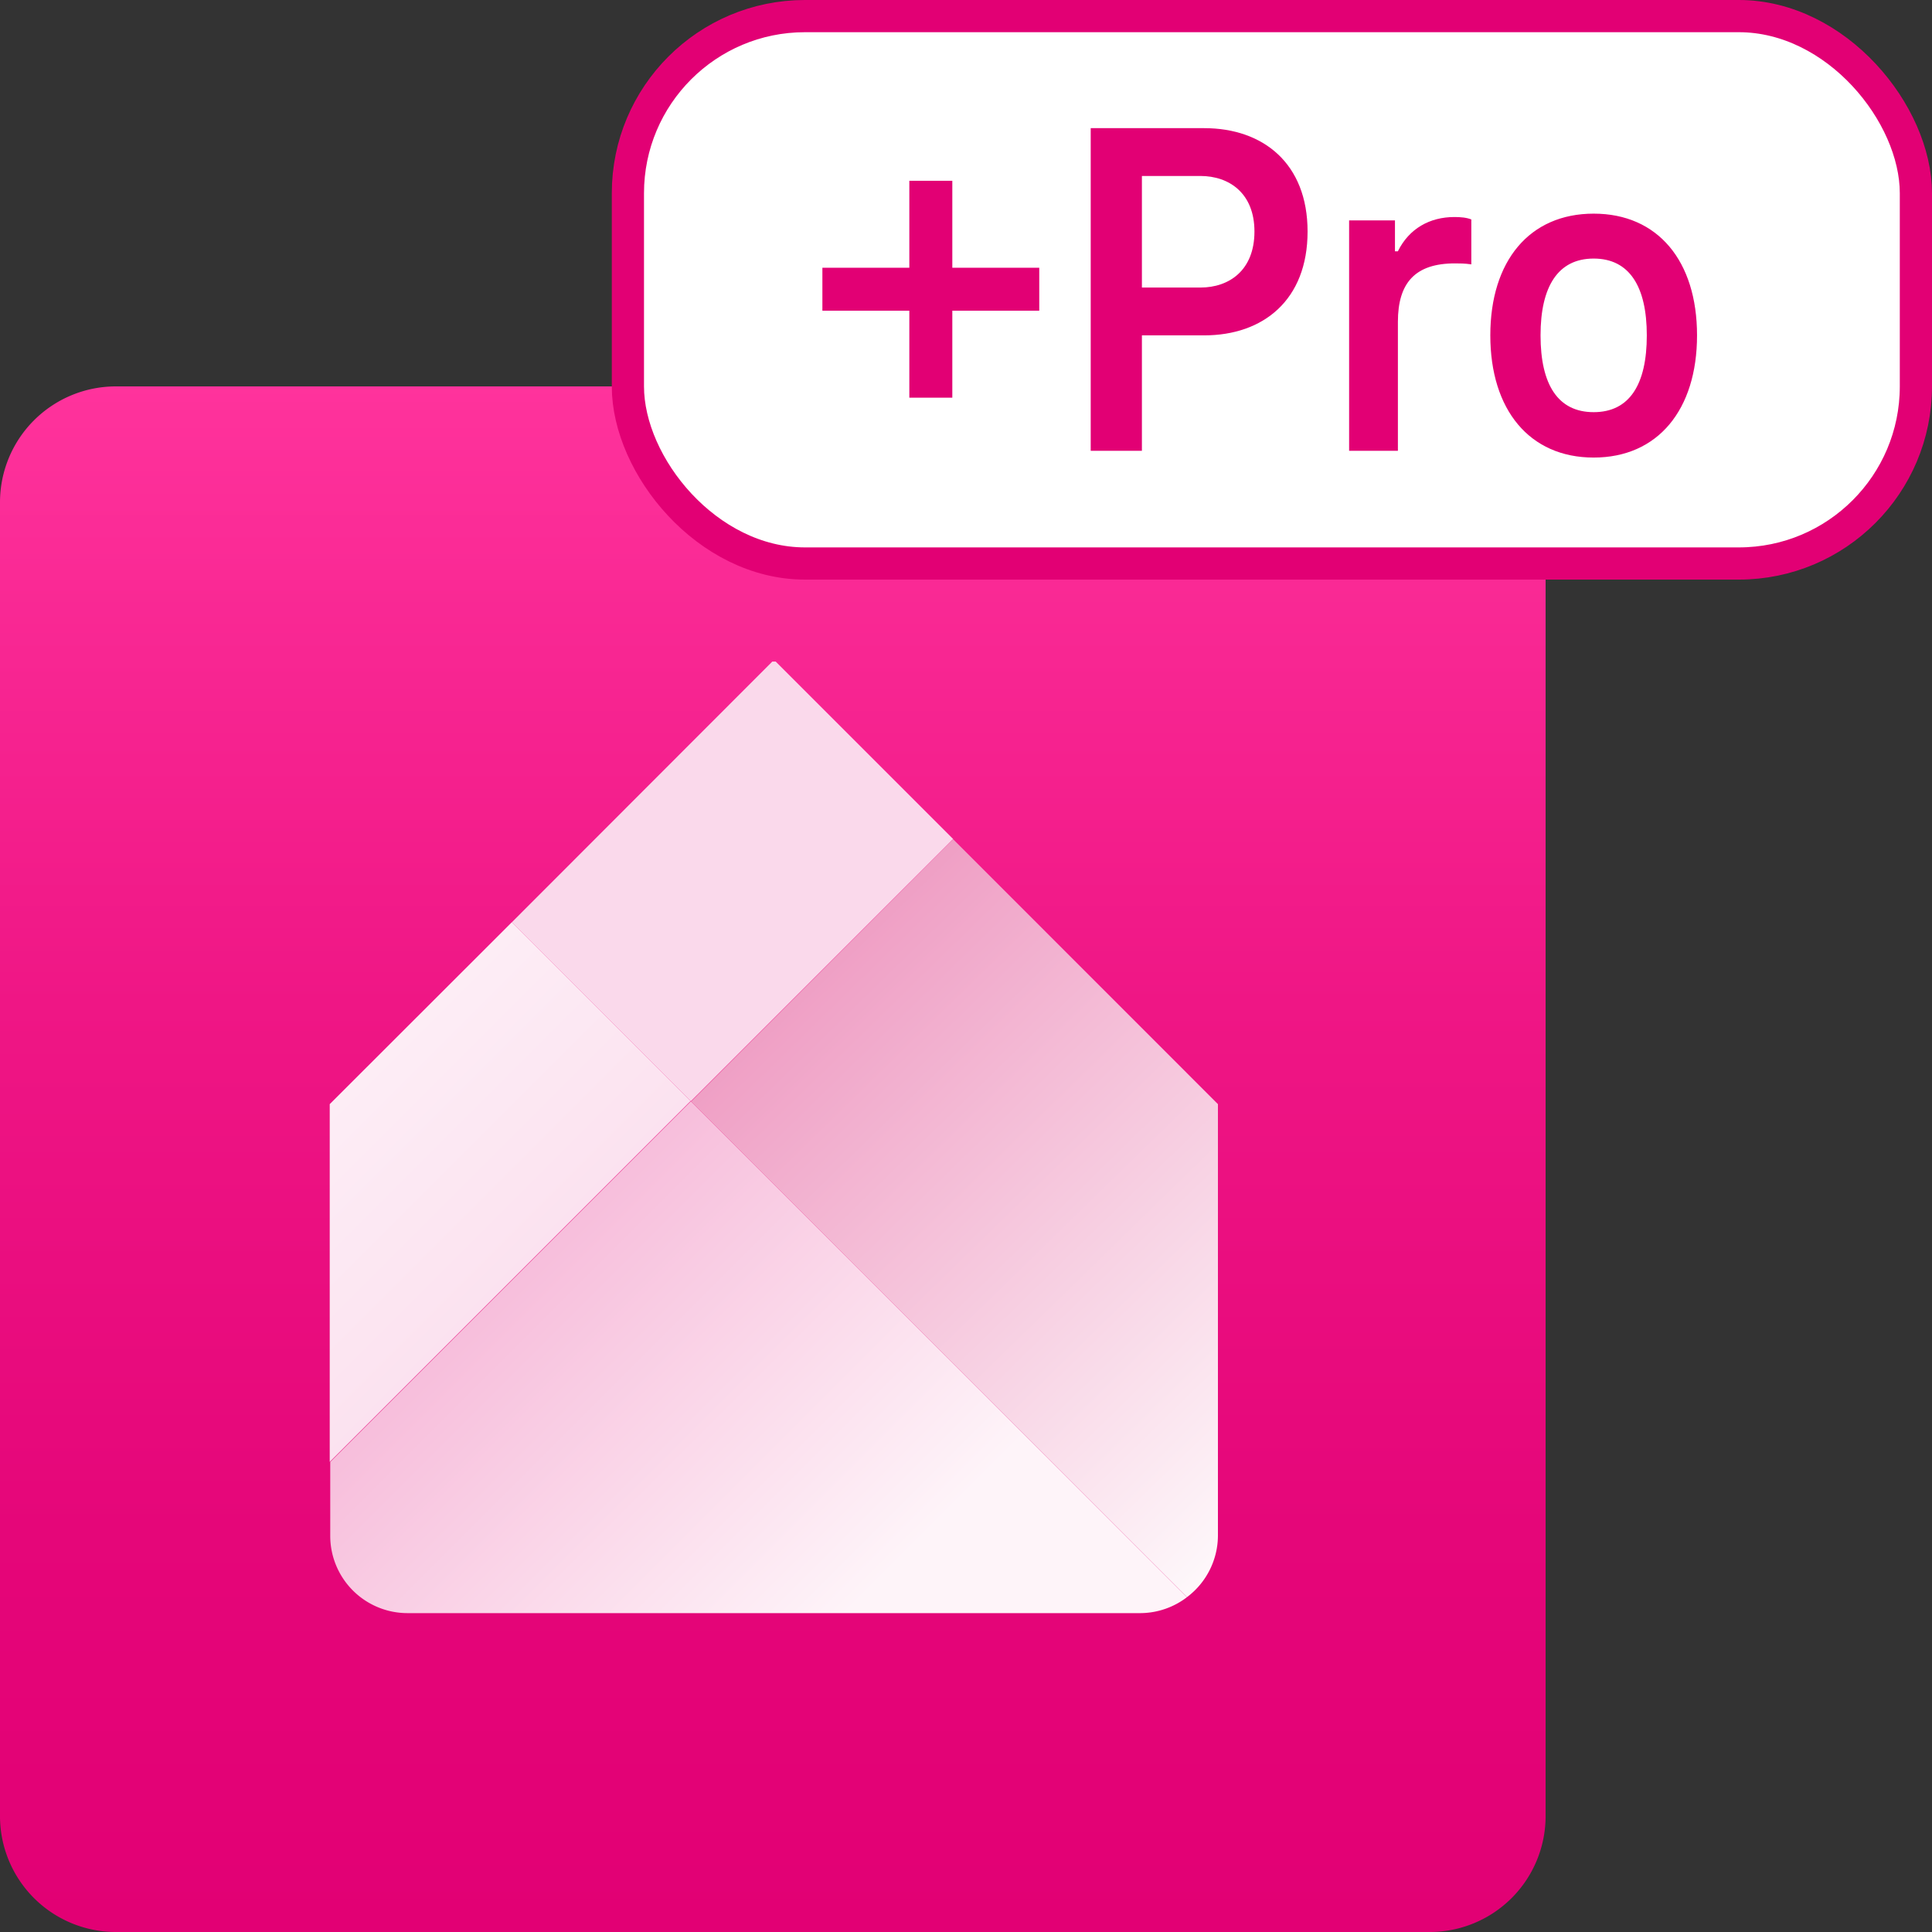
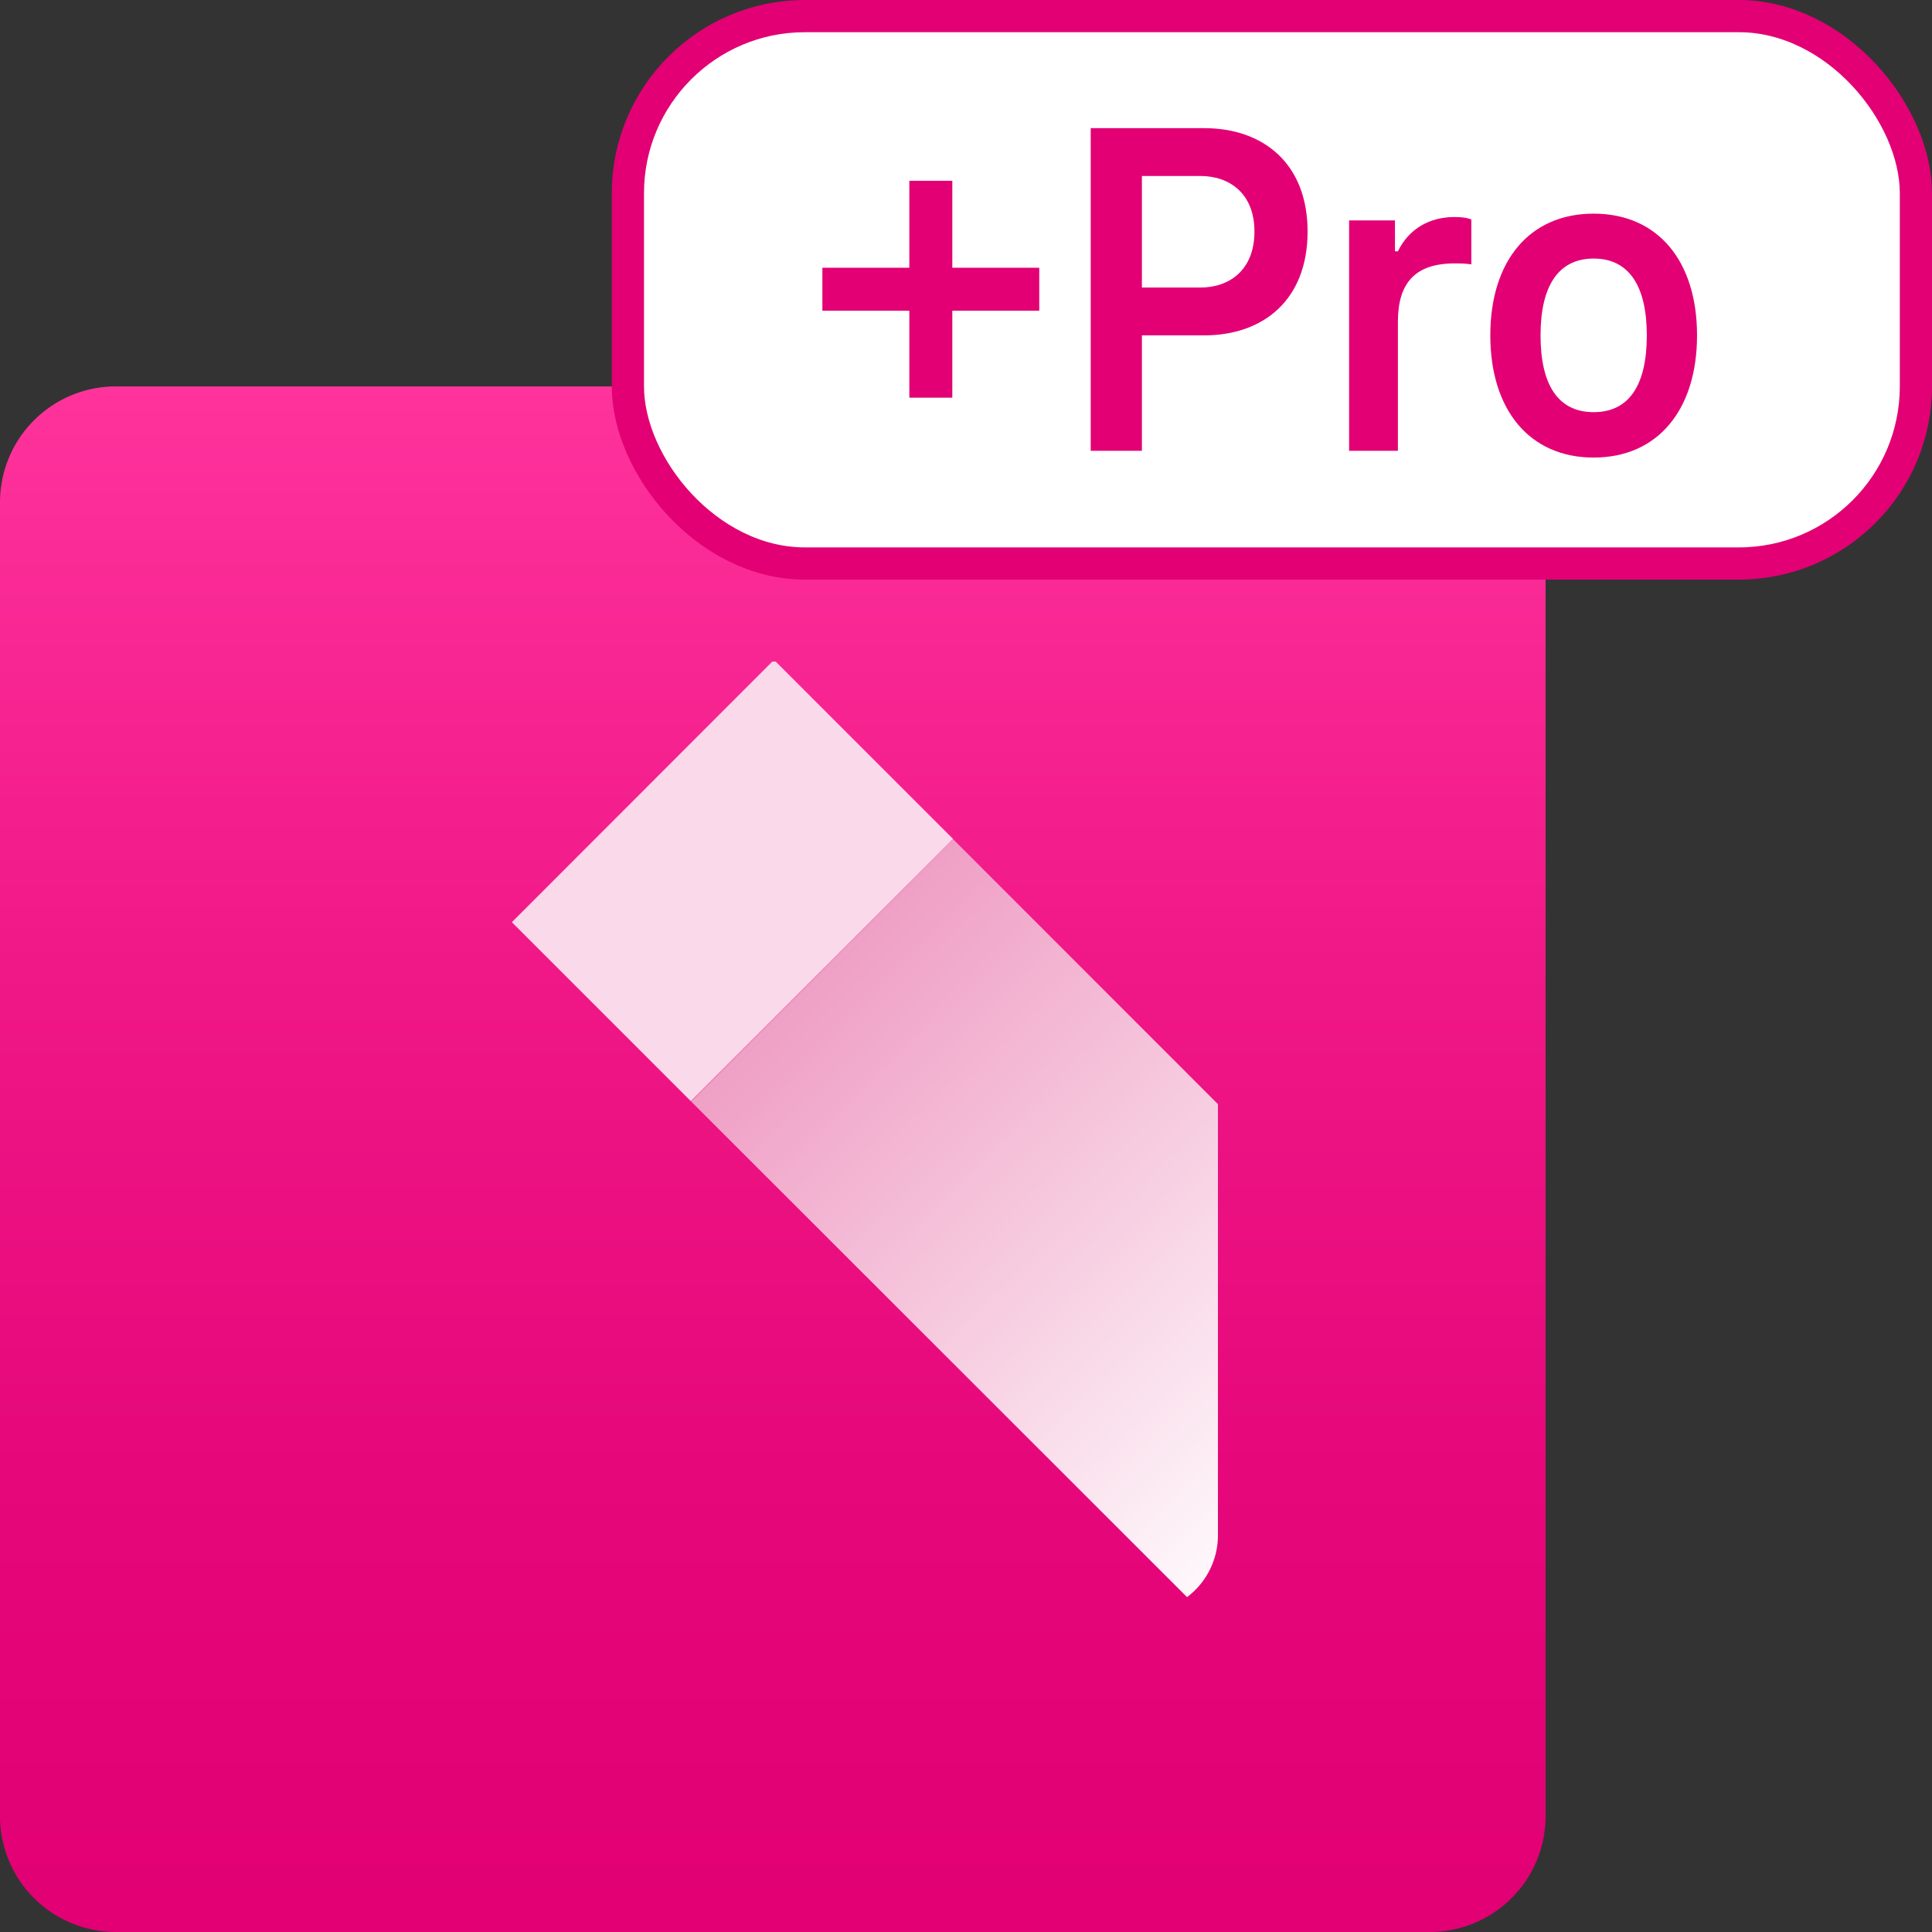
<svg xmlns="http://www.w3.org/2000/svg" width="60" height="60" fill="none">
  <rect width="100%" height="100%" fill="#333333" stroke="none" />
  <g clip-path="url(#a)">
    <path d="M44.4 12H3.6A3.6 3.6 0 0 0 0 15.6v40.8A3.6 3.6 0 0 0 3.6 60h40.8a3.6 3.6 0 0 0 3.6-3.6V15.6a3.6 3.6 0 0 0-3.6-3.6Z" fill="url(#b)" />
-     <path d="m15.896 28.64 5.56 5.56 8.145-8.143-5.512-5.512h-.104l-8.088 8.096Z" fill="#FAD9EB" />
-     <path d="m21.456 34.201-11.2 11.2v2.296a2.4 2.4 0 0 0 2.4 2.4h22.768a2.4 2.4 0 0 0 1.44-.496l-15.408-15.4Z" fill="url(#c)" />
+     <path d="m15.896 28.64 5.56 5.56 8.145-8.143-5.512-5.512h-.104Z" fill="#FAD9EB" />
    <path d="M36.864 49.6a2.4 2.4 0 0 0 .96-1.904V34.29L29.6 26.063l-8.136 8.145 15.4 15.391Z" fill="url(#d)" />
-     <path d="M15.896 28.64 10.24 34.29V45.4l11.208-11.208-5.552-5.552Z" fill="url(#e)" />
  </g>
  <rect x="19.5" y=".5" width="40" height="17" rx="5.5" fill="#fff" stroke="#E20074" />
  <path d="M32.275 8.315V9.65h-2.7v2.7H28.24v-2.7h-2.7V8.315h2.7v-2.7h1.335v2.7h2.7Zm5.123-4.335c1.83 0 3.21 1.095 3.21 3.21 0 2.13-1.38 3.225-3.21 3.225h-1.935V14h-1.59V3.98h3.525Zm-.12 4.95c.9 0 1.68-.54 1.68-1.74 0-1.185-.78-1.725-1.68-1.725h-1.815V8.93h1.815Zm7.89-2.19c.194 0 .374.015.525.075V8.21c-.195-.03-.375-.03-.51-.03-1.23 0-1.77.6-1.77 1.815V14h-1.515V6.845h1.424v.96h.09c.346-.705.99-1.065 1.755-1.065Zm4.325 7.47c-1.995 0-3.21-1.485-3.21-3.795 0-2.31 1.215-3.78 3.21-3.78 1.994 0 3.21 1.47 3.21 3.78 0 2.31-1.216 3.795-3.21 3.795Zm0-1.41c1.11 0 1.65-.855 1.65-2.385 0-1.515-.54-2.385-1.65-2.385-1.11 0-1.65.87-1.65 2.385 0 1.53.54 2.385 1.65 2.385Z" fill="#E20074" />
  <defs>
    <linearGradient id="b" x1="24" y1="60" x2="24" y2="12" gradientUnits="userSpaceOnUse">
      <stop stop-color="#E20074" />
      <stop offset=".26" stop-color="#E50679" />
      <stop offset=".6" stop-color="#EF1685" />
      <stop offset=".98" stop-color="#FE319B" />
      <stop offset="1" stop-color="#FF339C" />
    </linearGradient>
    <linearGradient id="c" x1="25.427" y1="51.03" x2="8.937" y2="34.54" gradientUnits="userSpaceOnUse">
      <stop stop-color="#FEF4F9" />
      <stop offset="1" stop-color="#F39ECA" />
    </linearGradient>
    <linearGradient id="d" x1="25.2" y1="30" x2="42" y2="47.2" gradientUnits="userSpaceOnUse">
      <stop stop-color="#EF9EC4" />
      <stop offset="1" stop-color="#fff" />
    </linearGradient>
    <linearGradient id="e" x1="20.46" y1="44.411" x2="6.788" y2="30.738" gradientUnits="userSpaceOnUse">
      <stop stop-color="#FAD9EB" />
      <stop offset="1" stop-color="#FEF4F9" />
    </linearGradient>
    <clipPath id="a">
      <path fill="#fff" transform="translate(0 12)" d="M0 0h48v48H0z" />
    </clipPath>
  </defs>
</svg>